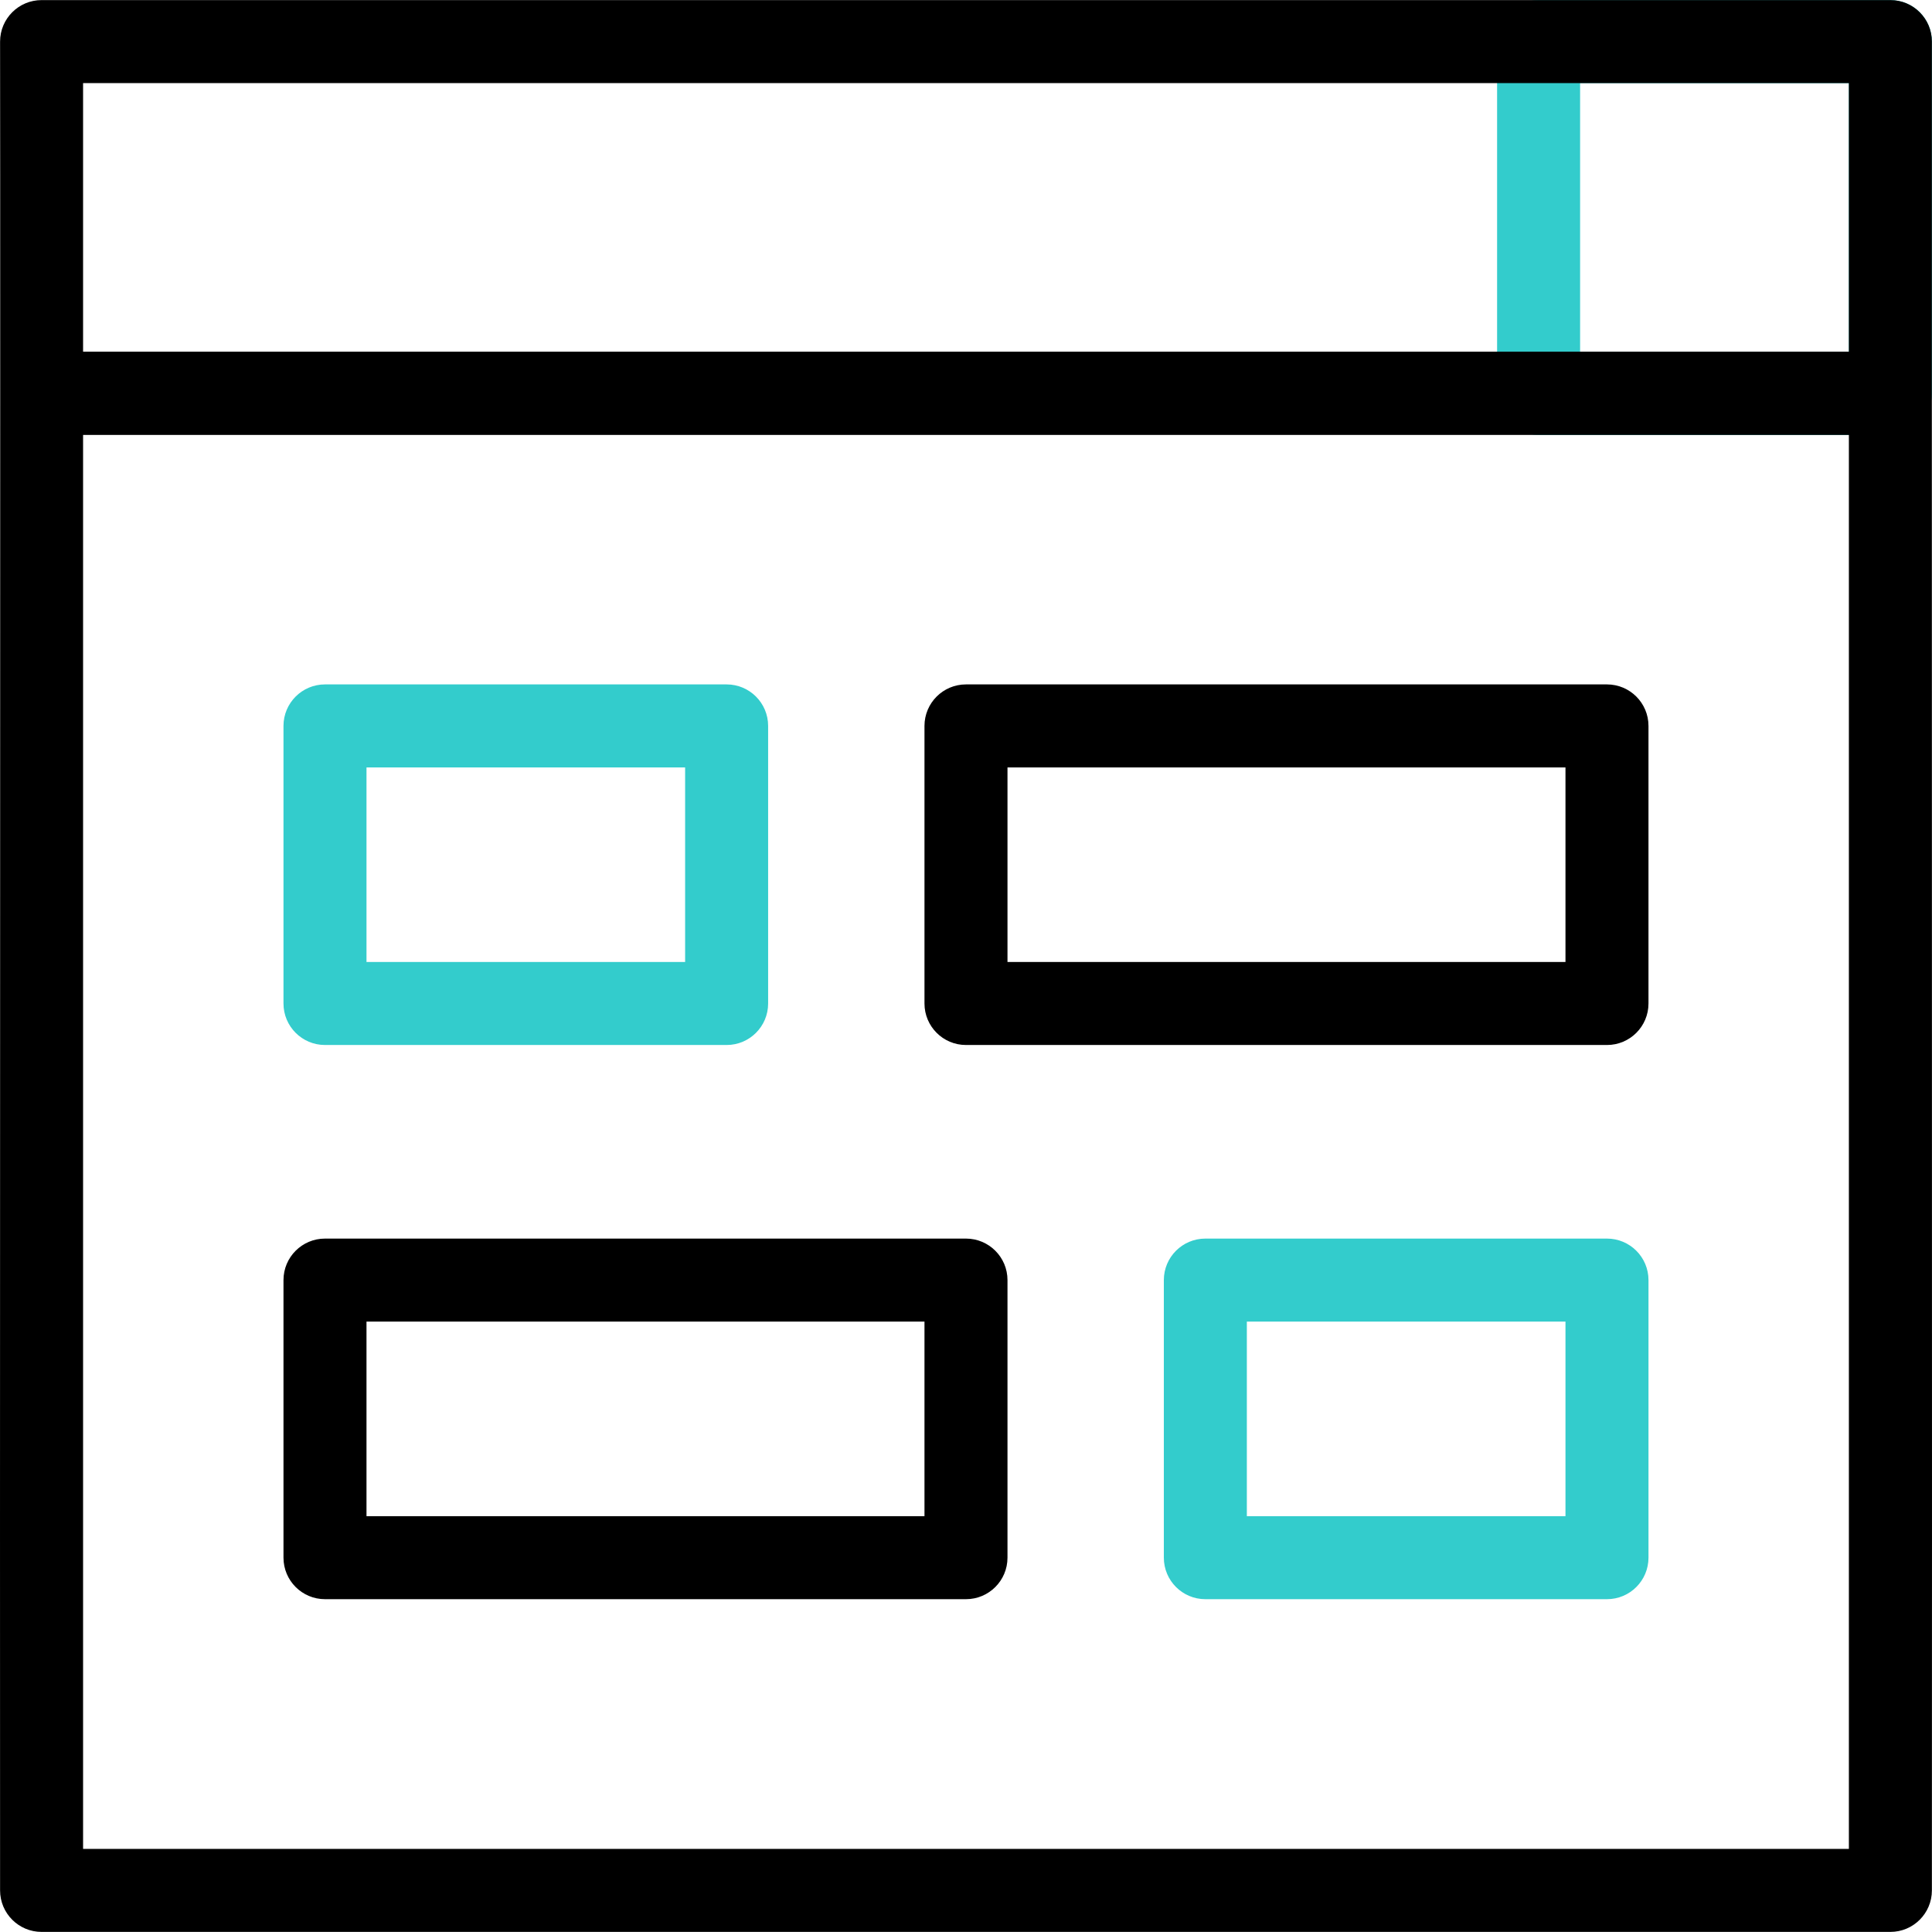
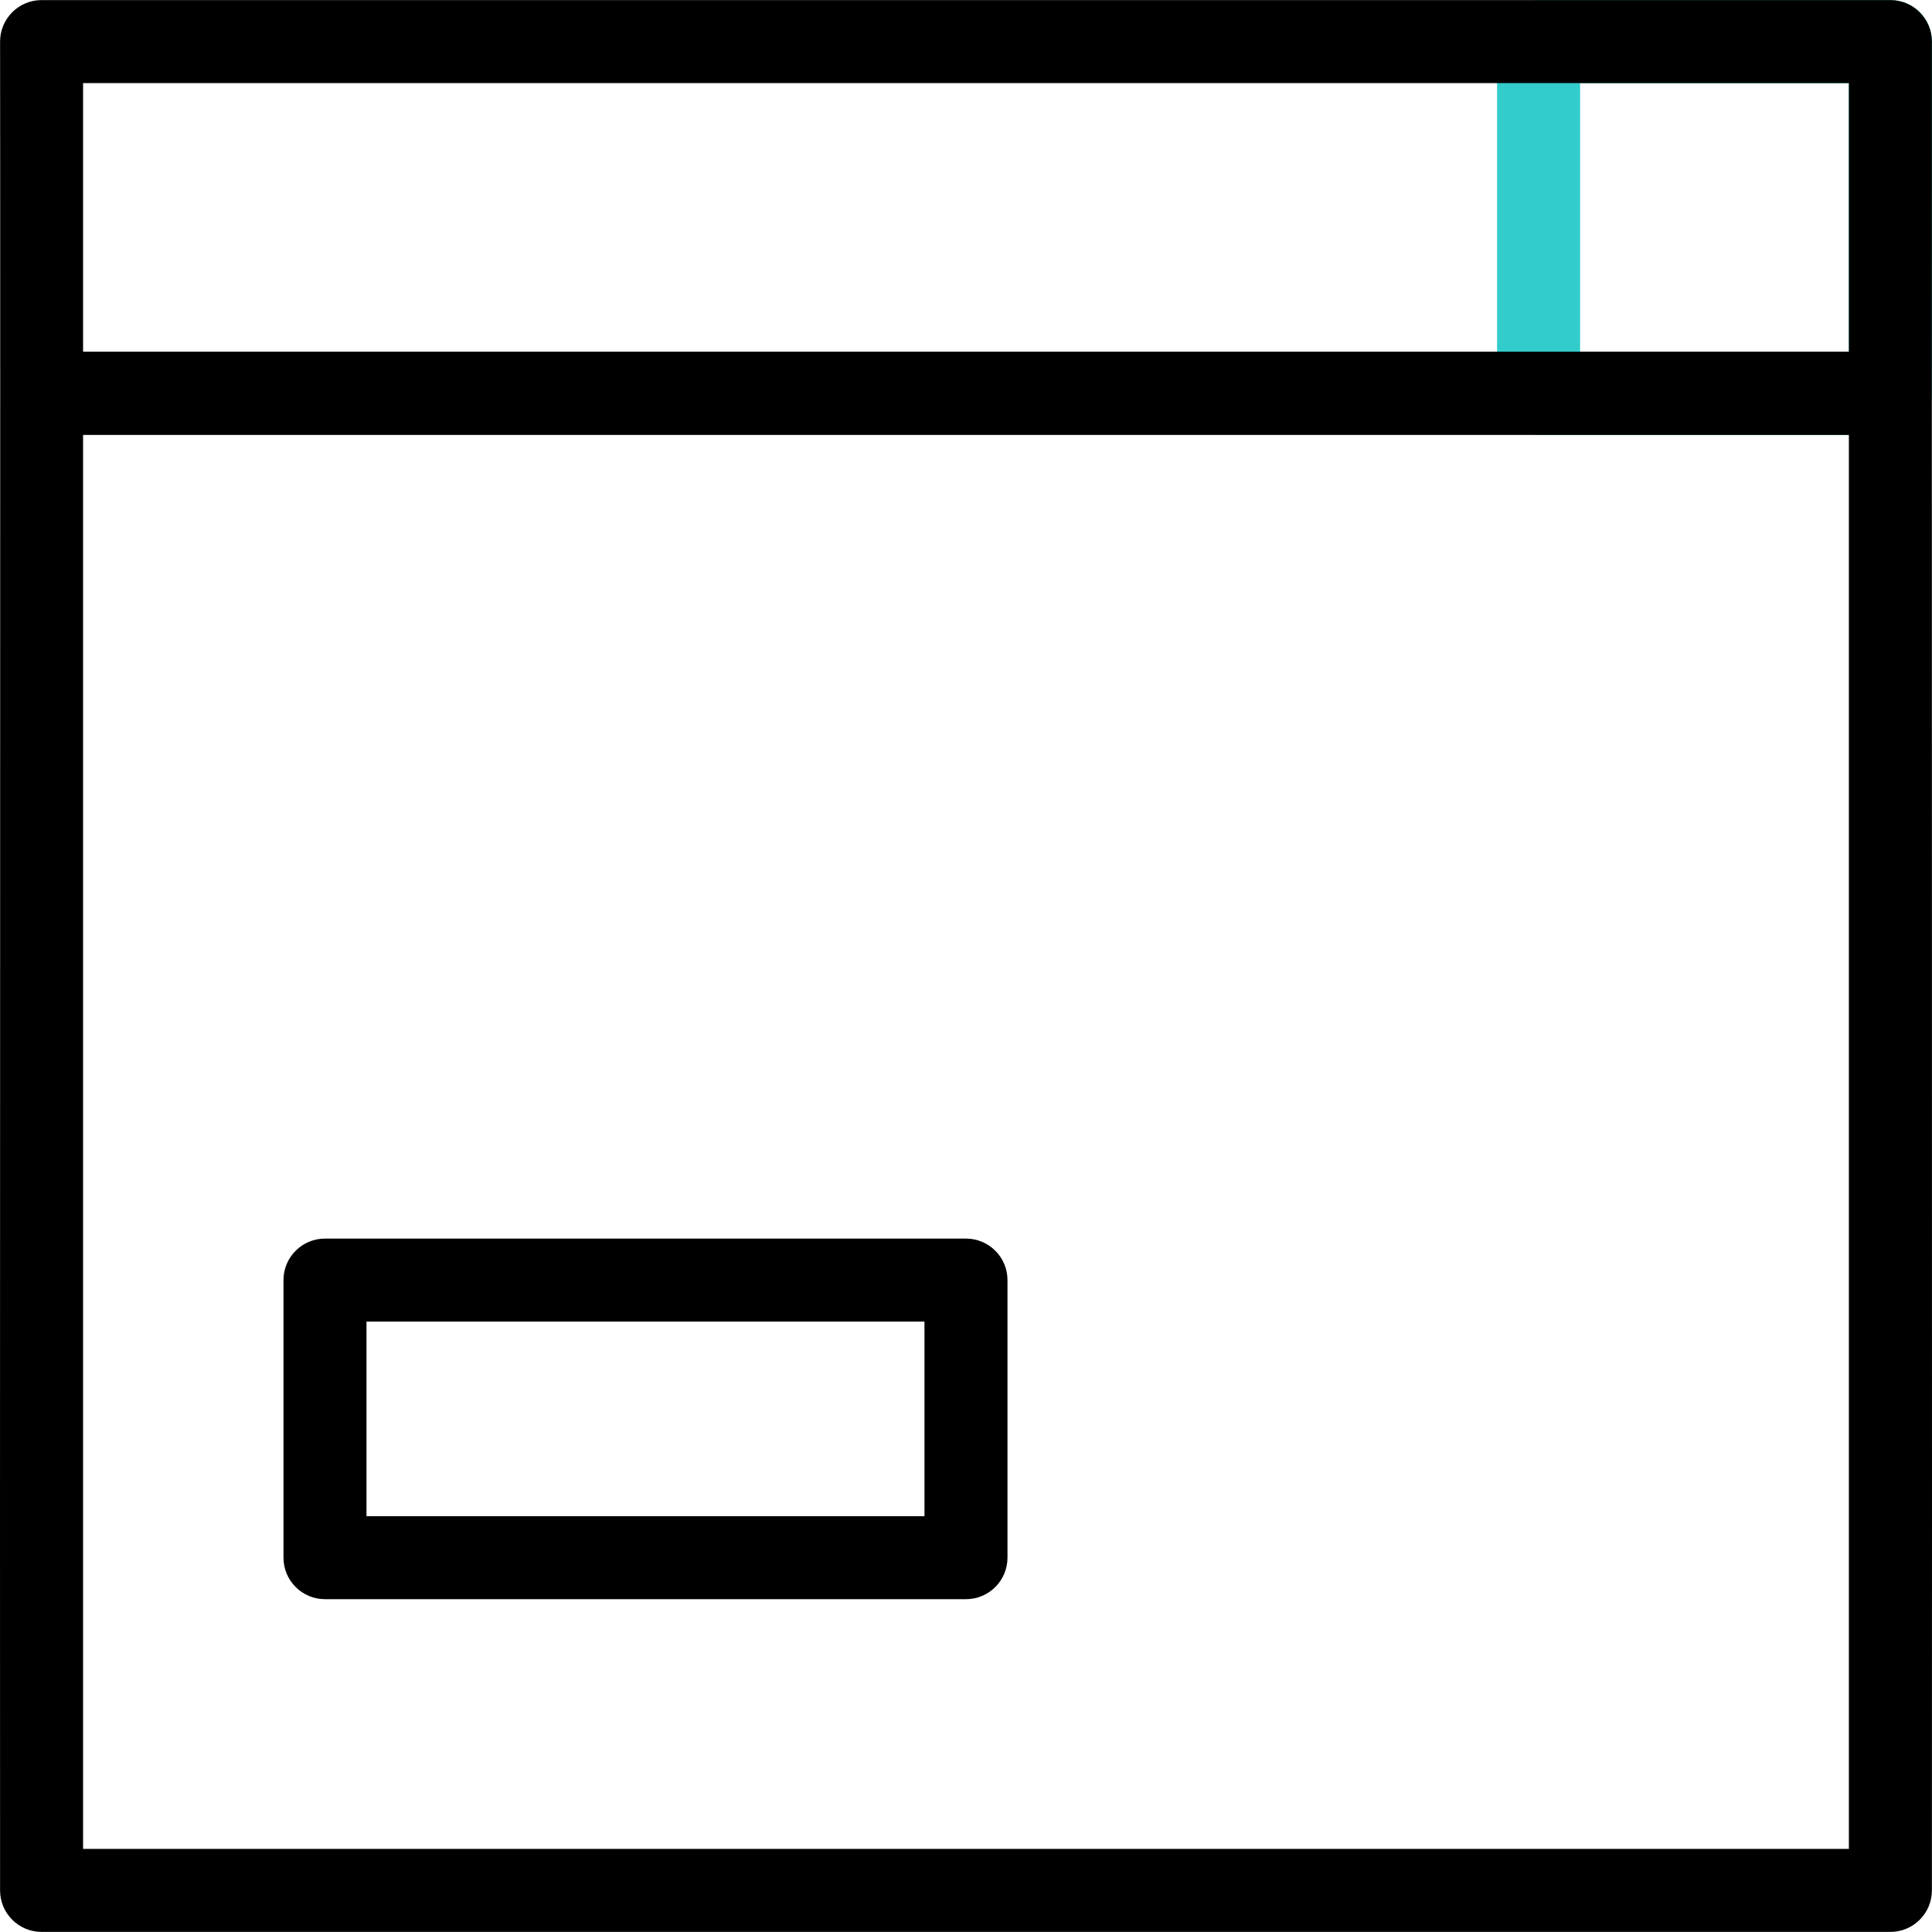
<svg xmlns="http://www.w3.org/2000/svg" version="1.1" id="Capa_1" x="0px" y="0px" viewBox="0 0 512.049 512.049" style="enable-background:new 0 0 512.049 512.049;" xml:space="preserve">
  <g>
    <g>
      <path style="fill:#33CCCC;" d="M501.02,115.274h-93.237c-6.075,0-11-4.925-11-11v-93.25c0-6.075,4.925-11,11-11h93.237    c6.075,0,11,4.925,11,11v93.25C512.02,110.349,507.095,115.274,501.02,115.274z M418.783,93.274h71.237v-71.25h-71.237V93.274z" />
      <path d="M501.02,0.024c0,0-490,0-490,0c-6.075,0-11,4.925-11,11c0.112,58.611-0.081,422.98,0,490c0,6.075,4.925,11,11,11    c0,0,490,0,490,0c6.075,0,11-4.925,11-11c0.089-69.176-0.064-429.361,0-490C512.02,4.949,507.095,0.024,501.02,0.024z     M490.02,22.024v71.185h-468V22.024H490.02z M22.02,490.024v-374.75h468v374.75H22.02z" />
    </g>
    <g>
-       <path style="fill:#33CCCC;" d="M192.582,276.962H86.134c-6.075,0-11-4.925-11-11v-73.568c0-6.075,4.925-11,11-11h106.448    c6.075,0,11,4.925,11,11v73.568C203.582,272.037,198.657,276.962,192.582,276.962z M97.134,254.962h84.448v-51.568H97.134V254.962    z" />
-       <path style="fill:#33CCCC;" d="M425.907,423.839H319.459c-6.075,0-11-4.925-11-11v-73.568c0-6.075,4.925-11,11-11h106.448    c6.075,0,11,4.925,11,11v73.568C436.907,418.914,431.982,423.839,425.907,423.839z M330.459,401.839h84.448v-51.568h-84.448    V401.839z" />
-       <path d="M425.907,276.962H256.02c-6.075,0-11-4.925-11-11v-73.568c0-6.075,4.925-11,11-11h169.887c6.075,0,11,4.925,11,11v73.568    C436.907,272.037,431.982,276.962,425.907,276.962z M267.02,254.962h147.887v-51.568H267.02V254.962z" />
      <path d="M256.02,423.839H86.134c-6.075,0-11-4.925-11-11v-73.568c0-6.075,4.925-11,11-11H256.02c6.075,0,11,4.925,11,11v73.568    C267.02,418.914,262.095,423.839,256.02,423.839z M97.134,401.839H245.02v-51.568H97.134V401.839z" />
    </g>
  </g>
  <g>
</g>
  <g>
</g>
  <g>
</g>
  <g>
</g>
  <g>
</g>
  <g>
</g>
  <g>
</g>
  <g>
</g>
  <g>
</g>
  <g>
</g>
  <g>
</g>
  <g>
</g>
  <g>
</g>
  <g>
</g>
  <g>
</g>
</svg>